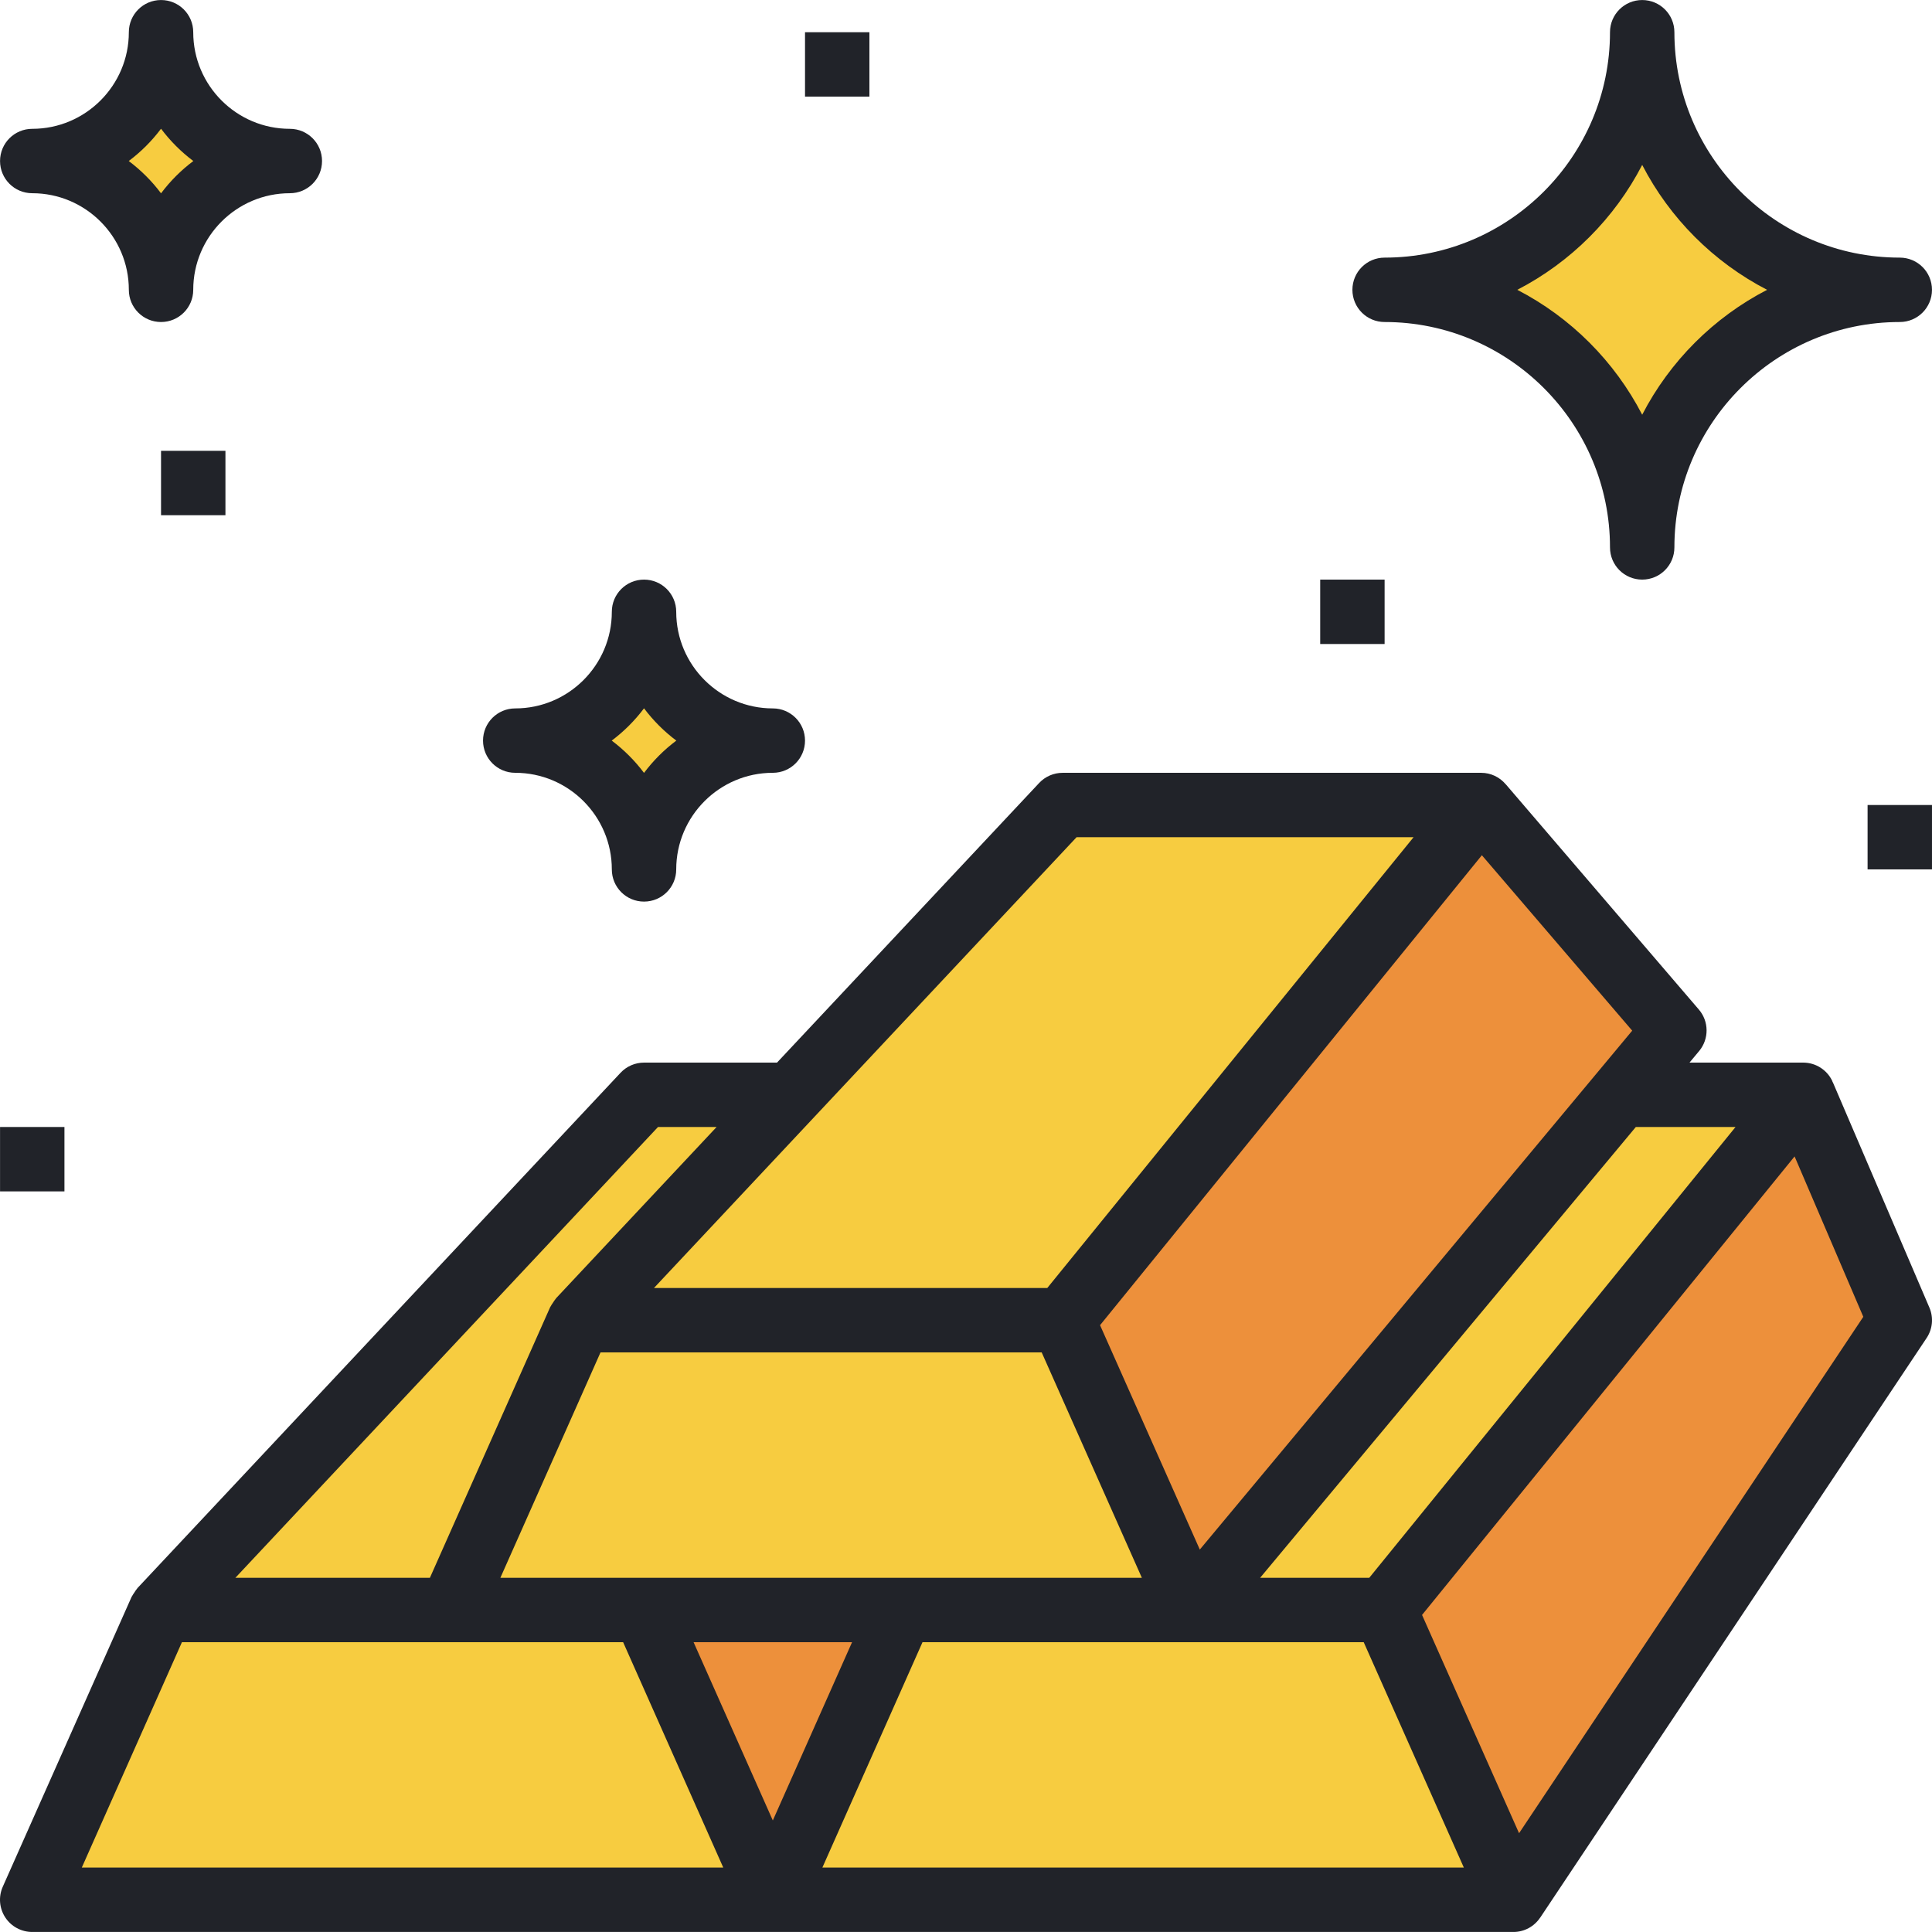
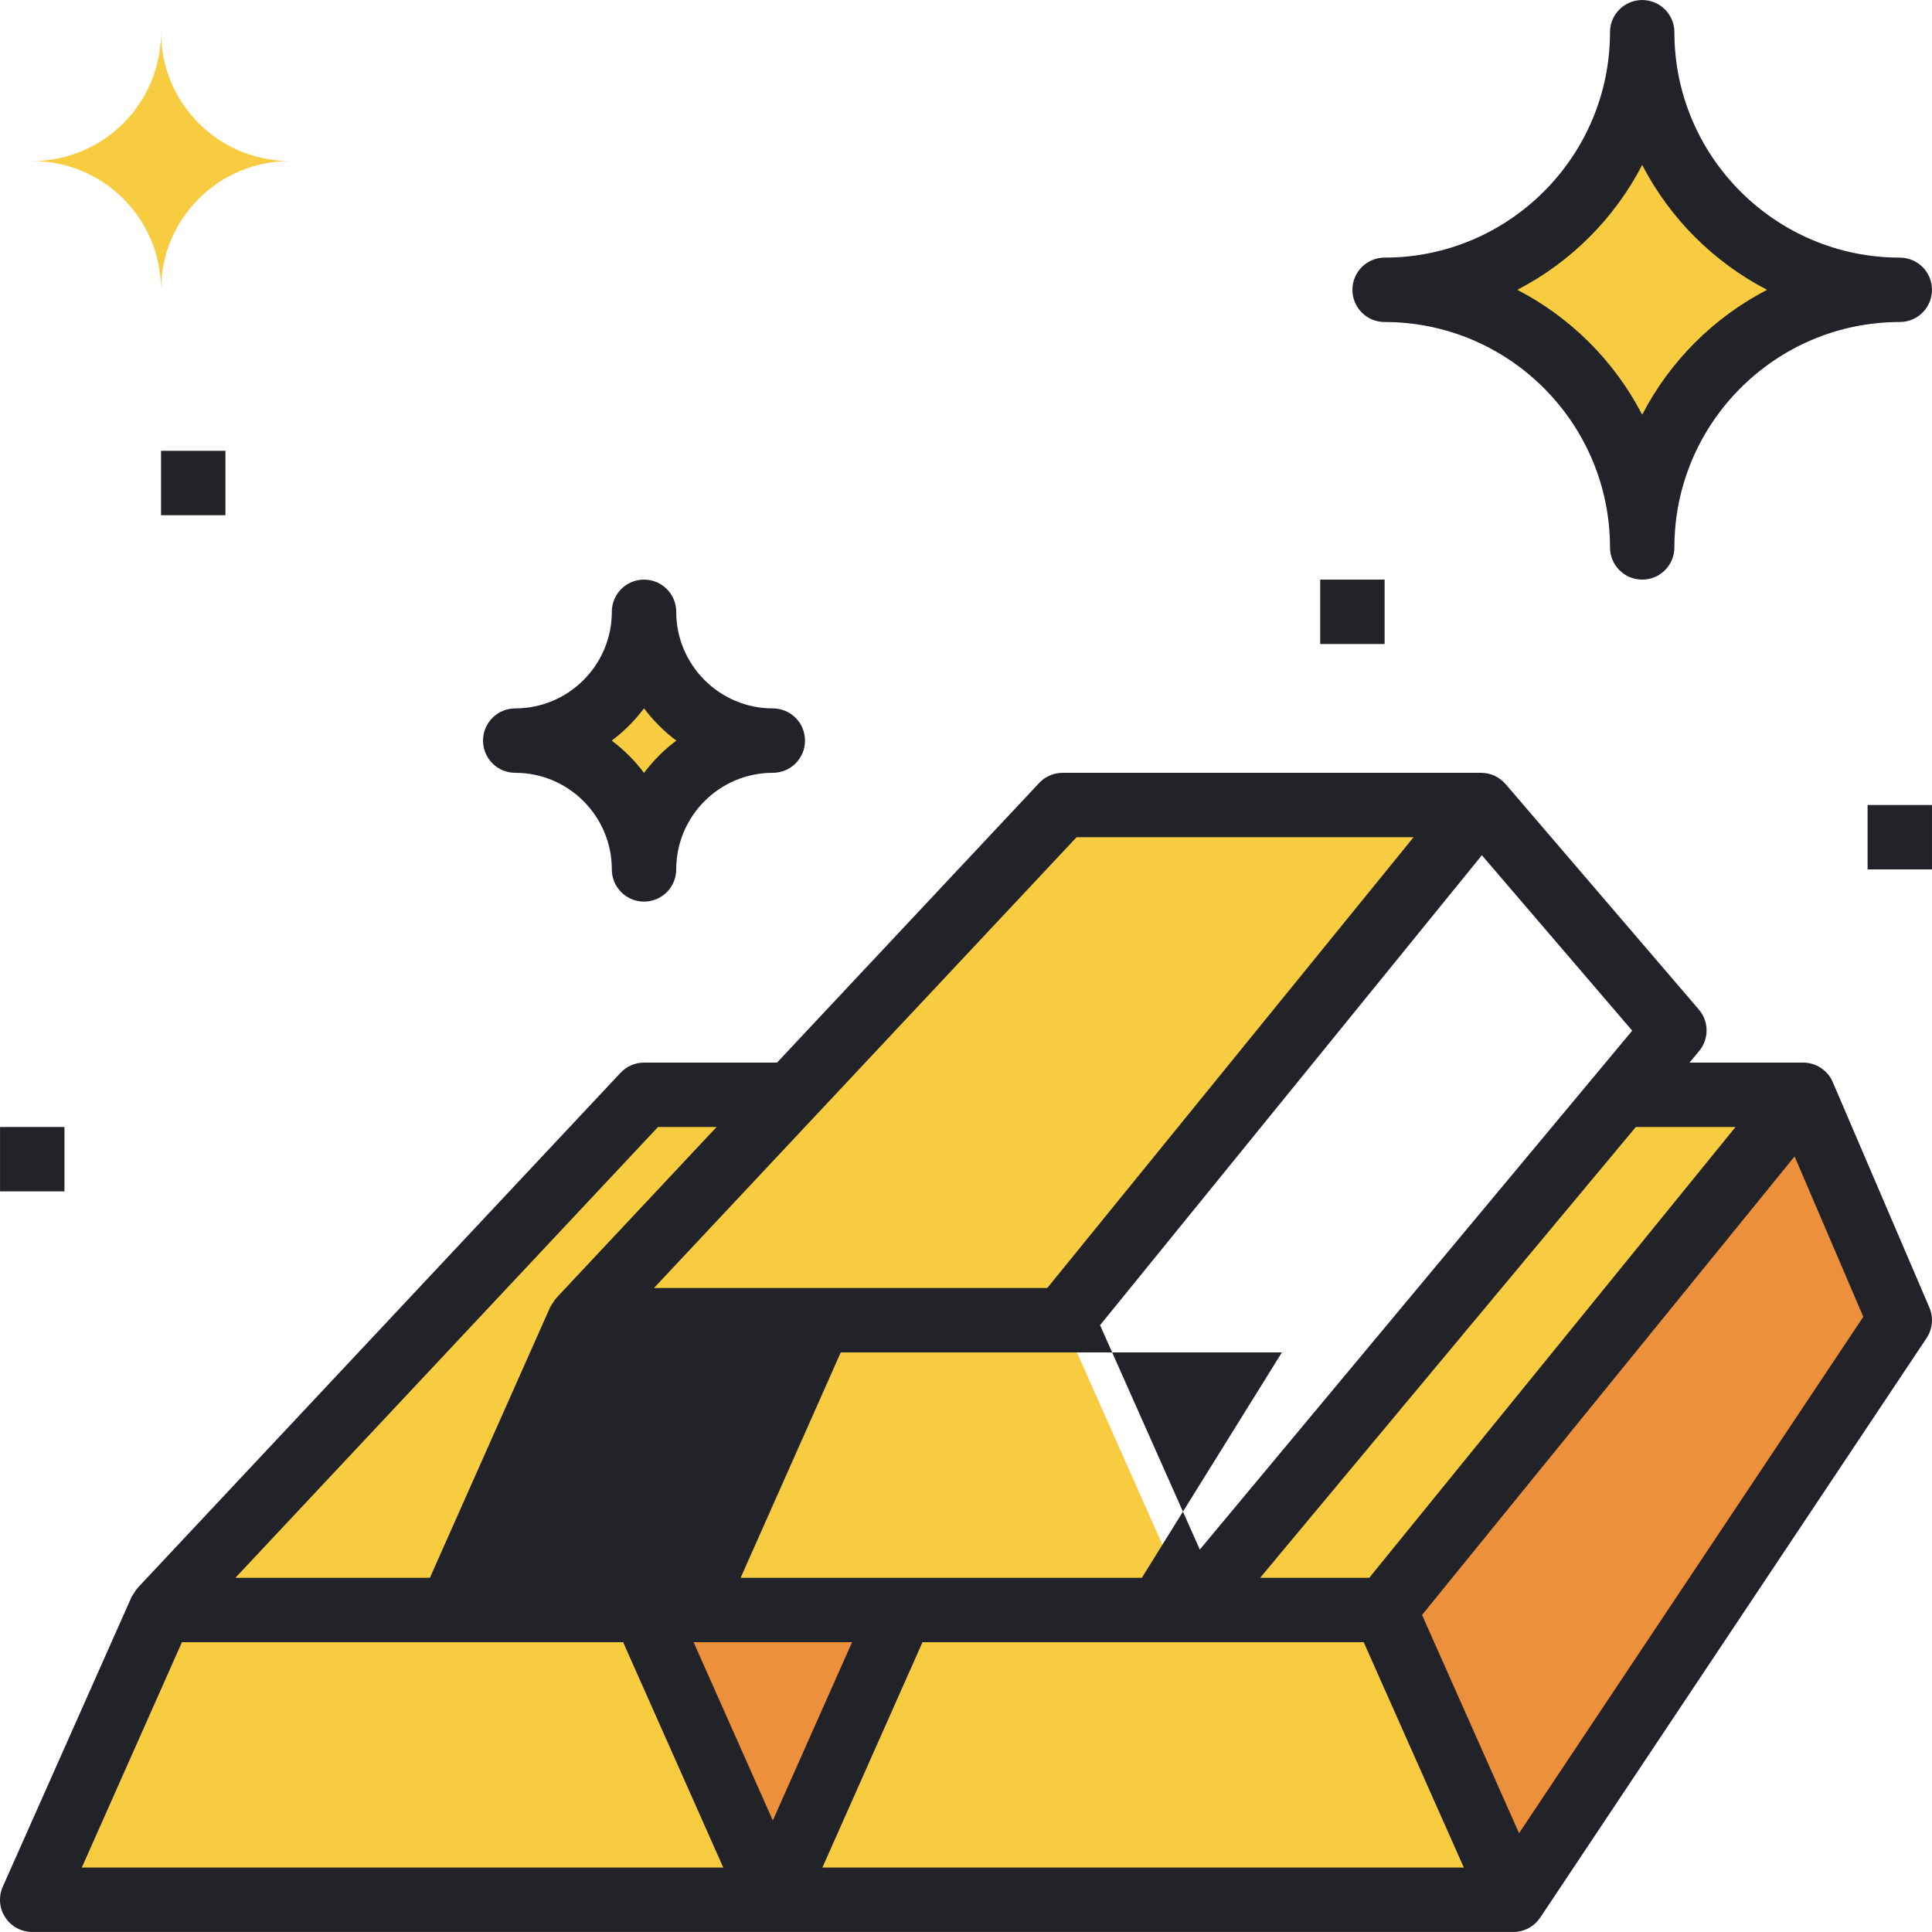
<svg xmlns="http://www.w3.org/2000/svg" version="1.1" id="Capa_1" x="0px" y="0px" viewBox="0 0 480.015 480.015" style="enable-background:new 0 0 480.015 480.015;" xml:space="preserve">
  <g>
-     <polygon style="fill:#ED903B;" points="296.011,400.007 402.675,272.007 416.011,256.007 368.011,200.007 264.011,328.007  " />
    <polygon style="fill:#ED903B;" points="376.011,472.007 472.011,328.007 448.011,272.007 344.011,400.007  " />
    <polygon style="fill:#ED903B;" points="160.011,400.007 192.011,472.007 224.011,400.007  " />
  </g>
  <g>
    <polygon style="fill:#F7CC40;" points="160.011,400.007 224.011,400.007 192.011,472.007 376.011,472.007 344.011,400.007    448.011,272.007 402.675,272.007 296.011,400.007 264.011,328.007 368.011,200.007 264.011,200.007 196.507,272.007    160.011,272.007 40.011,400.007 8.011,472.007 192.011,472.007  " />
    <path style="fill:#F7CC40;" d="M40.011,72.007c0-17.672,14.328-32,32-32c-17.672,0-32-14.328-32-32c0,17.672-14.328,32-32,32   C25.683,40.007,40.011,54.335,40.011,72.007z" />
    <path style="fill:#F7CC40;" d="M160.011,152.007c0,17.672-14.328,32-32,32c17.672,0,32,14.328,32,32c0-17.672,14.328-32,32-32   C174.339,184.007,160.011,169.679,160.011,152.007z" />
    <path style="fill:#F7CC40;" d="M408.011,8.007c0,35.344-28.656,64-64,64c35.344,0,64,28.656,64,64c0-35.344,28.656-64,64-64   C436.667,72.007,408.011,43.351,408.011,8.007z" />
  </g>
  <g>
-     <path style="fill:#212329;" d="M34.083,394.671c-0.28,0.312-0.496,0.688-0.728,1.04c-0.192,0.296-0.416,0.576-0.568,0.896   c-0.024,0.056-0.072,0.096-0.096,0.152l-32,72c-1.104,2.48-0.872,5.336,0.6,7.608s4.008,3.64,6.72,3.64h184h184   c2.68,0,5.168-1.344,6.648-3.568l0.008,0.008l0.04-0.064c0-0.008,0.008-0.008,0.016-0.016c0-0.008,0-0.008,0.008-0.016   l95.936-143.904c1.504-2.248,1.768-5.104,0.696-7.584l-24-56l-0.032,0.016c-0.04-0.096-0.048-0.208-0.096-0.304   c-1.328-2.792-4.136-4.568-7.224-4.568h-28.248l2.392-2.872c2.496-3,2.472-7.368-0.08-10.328l-48-56l-0.008,0.008   c-1.496-1.752-3.688-2.808-6.056-2.808h-104c-2.208,0-4.32,0.912-5.832,2.528l-65.128,69.472h-33.04   c-2.208,0-4.32,0.912-5.832,2.528l-120,128C34.139,394.575,34.123,394.631,34.083,394.671z M20.323,464.007l24.88-56h66.808h42.808   l24.88,56H20.323z M283.699,392.007h-59.688h-64h-35.688l18.96-42.664l5.92-13.336h109.608L283.699,392.007z M192.011,452.303   l-19.688-44.296h39.376L192.011,452.303z M204.323,464.007l24.88-56h66.808h42.808l24.88,56H204.323z M377.419,455.471   l-24.104-54.232l92.56-113.92l17.072,39.848L377.419,455.471z M431.203,280.007l-91,112h-27.112l93.336-112H431.203z    M396.539,266.871l-0.008,0.008l-98.432,118.12l-24.784-55.752l94.864-116.76l37.352,43.584L396.539,266.871z M267.483,208.007   h83.728l-91.008,112h-97.72L267.483,208.007z M163.483,280.007h14.56l-39.864,42.528c-0.04,0.04-0.056,0.088-0.088,0.128   c-0.28,0.312-0.496,0.688-0.728,1.04c-0.192,0.296-0.416,0.576-0.568,0.896c-0.024,0.056-0.072,0.096-0.096,0.152l-29.888,67.256   H58.483L163.483,280.007z" />
-     <path style="fill:#212329;" d="M8.011,48.007c13.232,0,24,10.768,24,24c0,4.424,3.576,8,8,8s8-3.576,8-8c0-13.232,10.768-24,24-24   c4.424,0,8-3.576,8-8s-3.576-8-8-8c-13.232,0-24-10.768-24-24c0-4.424-3.576-8-8-8s-8,3.576-8,8c0,13.232-10.768,24-24,24   c-4.424,0-8,3.576-8,8S3.587,48.007,8.011,48.007z M40.011,31.983c2.28,3.04,4.984,5.744,8.024,8.024   c-3.04,2.28-5.744,4.984-8.024,8.024c-2.28-3.04-4.984-5.744-8.024-8.024C35.027,37.727,37.731,35.023,40.011,31.983z" />
+     <path style="fill:#212329;" d="M34.083,394.671c-0.28,0.312-0.496,0.688-0.728,1.04c-0.192,0.296-0.416,0.576-0.568,0.896   c-0.024,0.056-0.072,0.096-0.096,0.152l-32,72c-1.104,2.48-0.872,5.336,0.6,7.608s4.008,3.64,6.72,3.64h184h184   c2.68,0,5.168-1.344,6.648-3.568l0.008,0.008l0.04-0.064c0-0.008,0.008-0.008,0.016-0.016c0-0.008,0-0.008,0.008-0.016   l95.936-143.904c1.504-2.248,1.768-5.104,0.696-7.584l-24-56l-0.032,0.016c-0.04-0.096-0.048-0.208-0.096-0.304   c-1.328-2.792-4.136-4.568-7.224-4.568h-28.248l2.392-2.872c2.496-3,2.472-7.368-0.08-10.328l-48-56l-0.008,0.008   c-1.496-1.752-3.688-2.808-6.056-2.808h-104c-2.208,0-4.32,0.912-5.832,2.528l-65.128,69.472h-33.04   c-2.208,0-4.32,0.912-5.832,2.528l-120,128C34.139,394.575,34.123,394.631,34.083,394.671z M20.323,464.007l24.88-56h66.808h42.808   l24.88,56H20.323z M283.699,392.007h-64h-35.688l18.96-42.664l5.92-13.336h109.608L283.699,392.007z M192.011,452.303   l-19.688-44.296h39.376L192.011,452.303z M204.323,464.007l24.88-56h66.808h42.808l24.88,56H204.323z M377.419,455.471   l-24.104-54.232l92.56-113.92l17.072,39.848L377.419,455.471z M431.203,280.007l-91,112h-27.112l93.336-112H431.203z    M396.539,266.871l-0.008,0.008l-98.432,118.12l-24.784-55.752l94.864-116.76l37.352,43.584L396.539,266.871z M267.483,208.007   h83.728l-91.008,112h-97.72L267.483,208.007z M163.483,280.007h14.56l-39.864,42.528c-0.04,0.04-0.056,0.088-0.088,0.128   c-0.28,0.312-0.496,0.688-0.728,1.04c-0.192,0.296-0.416,0.576-0.568,0.896c-0.024,0.056-0.072,0.096-0.096,0.152l-29.888,67.256   H58.483L163.483,280.007z" />
    <path style="fill:#212329;" d="M152.011,216.007c0,4.424,3.576,8,8,8s8-3.576,8-8c0-13.232,10.768-24,24-24c4.424,0,8-3.576,8-8   s-3.576-8-8-8c-13.232,0-24-10.768-24-24c0-4.424-3.576-8-8-8s-8,3.576-8,8c0,13.232-10.768,24-24,24c-4.424,0-8,3.576-8,8   s3.576,8,8,8C141.243,192.007,152.011,202.775,152.011,216.007z M160.011,175.983c2.28,3.04,4.984,5.744,8.024,8.024   c-3.04,2.28-5.744,4.984-8.024,8.024c-2.28-3.04-4.984-5.744-8.024-8.024C155.027,181.727,157.731,179.023,160.011,175.983z" />
-     <rect x="200.011" y="8.007" style="fill:#212329;" width="16" height="16" />
    <rect x="40.011" y="112.007" style="fill:#212329;" width="16" height="16" />
    <path style="fill:#212329;" d="M472.011,64.007c-30.872,0-56-25.128-56-56c0-4.424-3.576-8-8-8s-8,3.576-8,8   c0,30.872-25.128,56-56,56c-4.424,0-8,3.576-8,8s3.576,8,8,8c30.872,0,56,25.128,56,56c0,4.424,3.576,8,8,8s8-3.576,8-8   c0-30.872,25.128-56,56-56c4.424,0,8-3.576,8-8S476.435,64.007,472.011,64.007z M408.011,103.039   c-6.864-13.28-17.752-24.168-31.032-31.032c13.28-6.864,24.168-17.752,31.032-31.032c6.864,13.28,17.752,24.168,31.032,31.032   C425.763,78.871,414.875,89.759,408.011,103.039z" />
    <rect x="328.011" y="144.007" style="fill:#212329;" width="16" height="16" />
    <rect x="464.011" y="200.007" style="fill:#212329;" width="16" height="16" />
    <rect x="0.011" y="280.007" style="fill:#212329;" width="16" height="16" />
  </g>
  <g>
</g>
  <g>
</g>
  <g>
</g>
  <g>
</g>
  <g>
</g>
  <g>
</g>
  <g>
</g>
  <g>
</g>
  <g>
</g>
  <g>
</g>
  <g>
</g>
  <g>
</g>
  <g>
</g>
  <g>
</g>
  <g>
</g>
</svg>